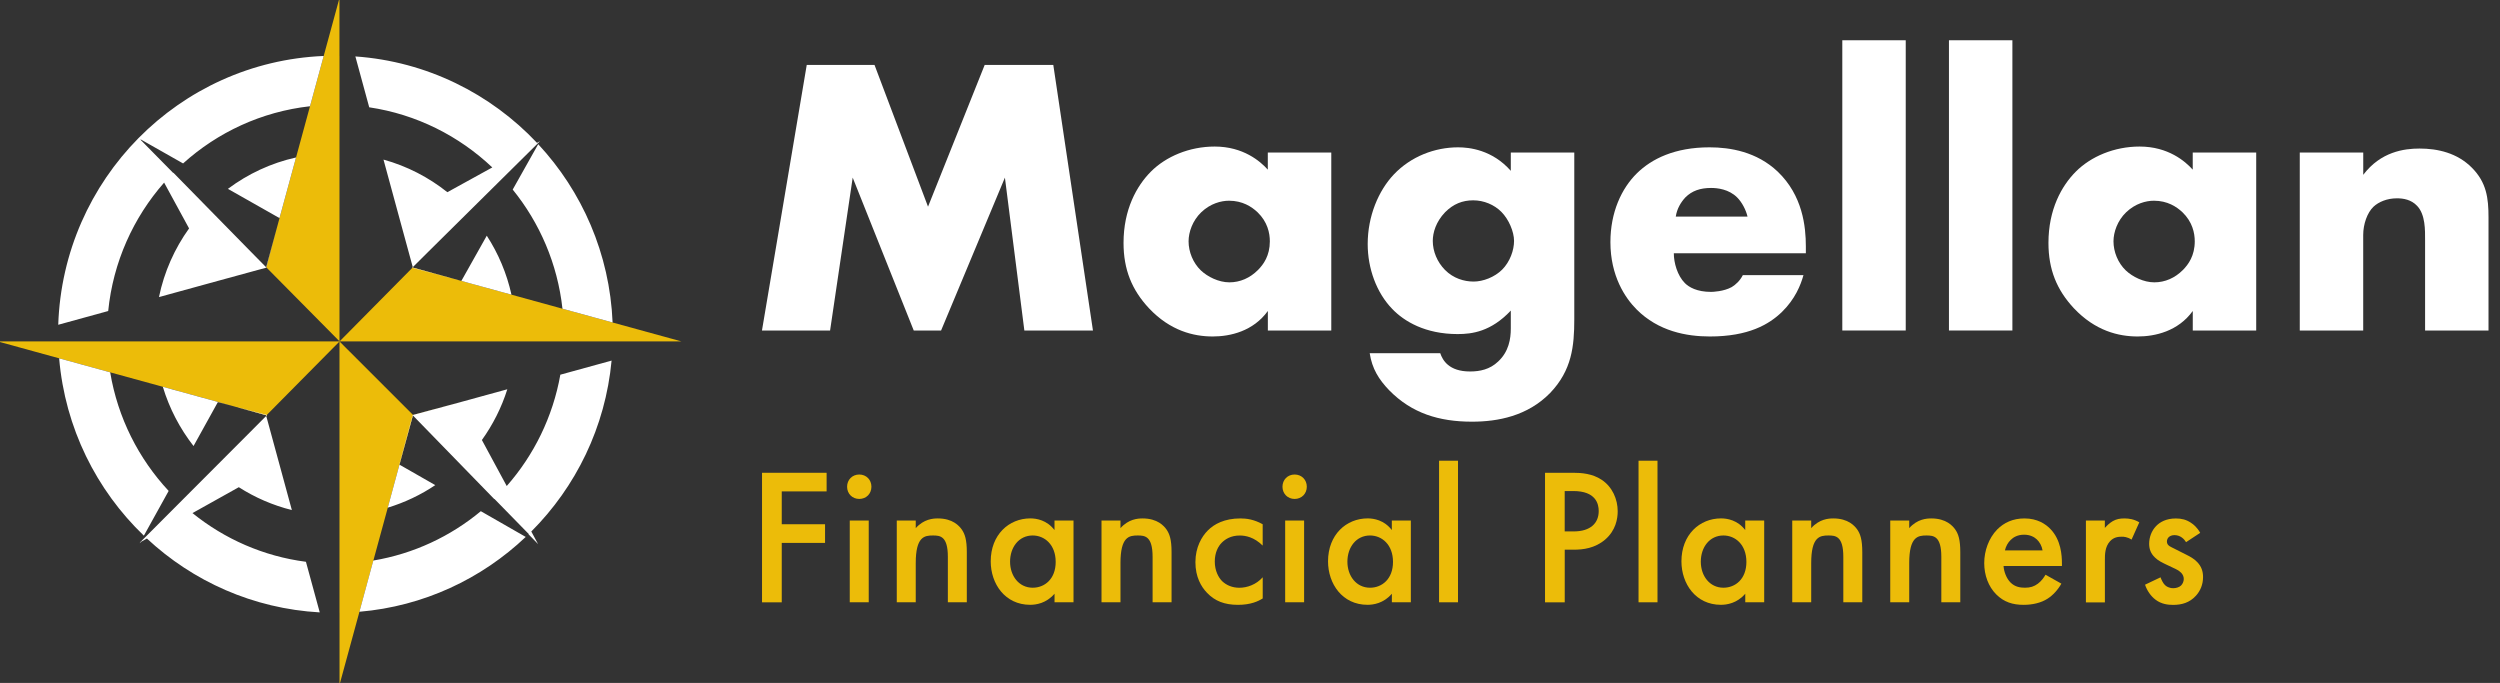
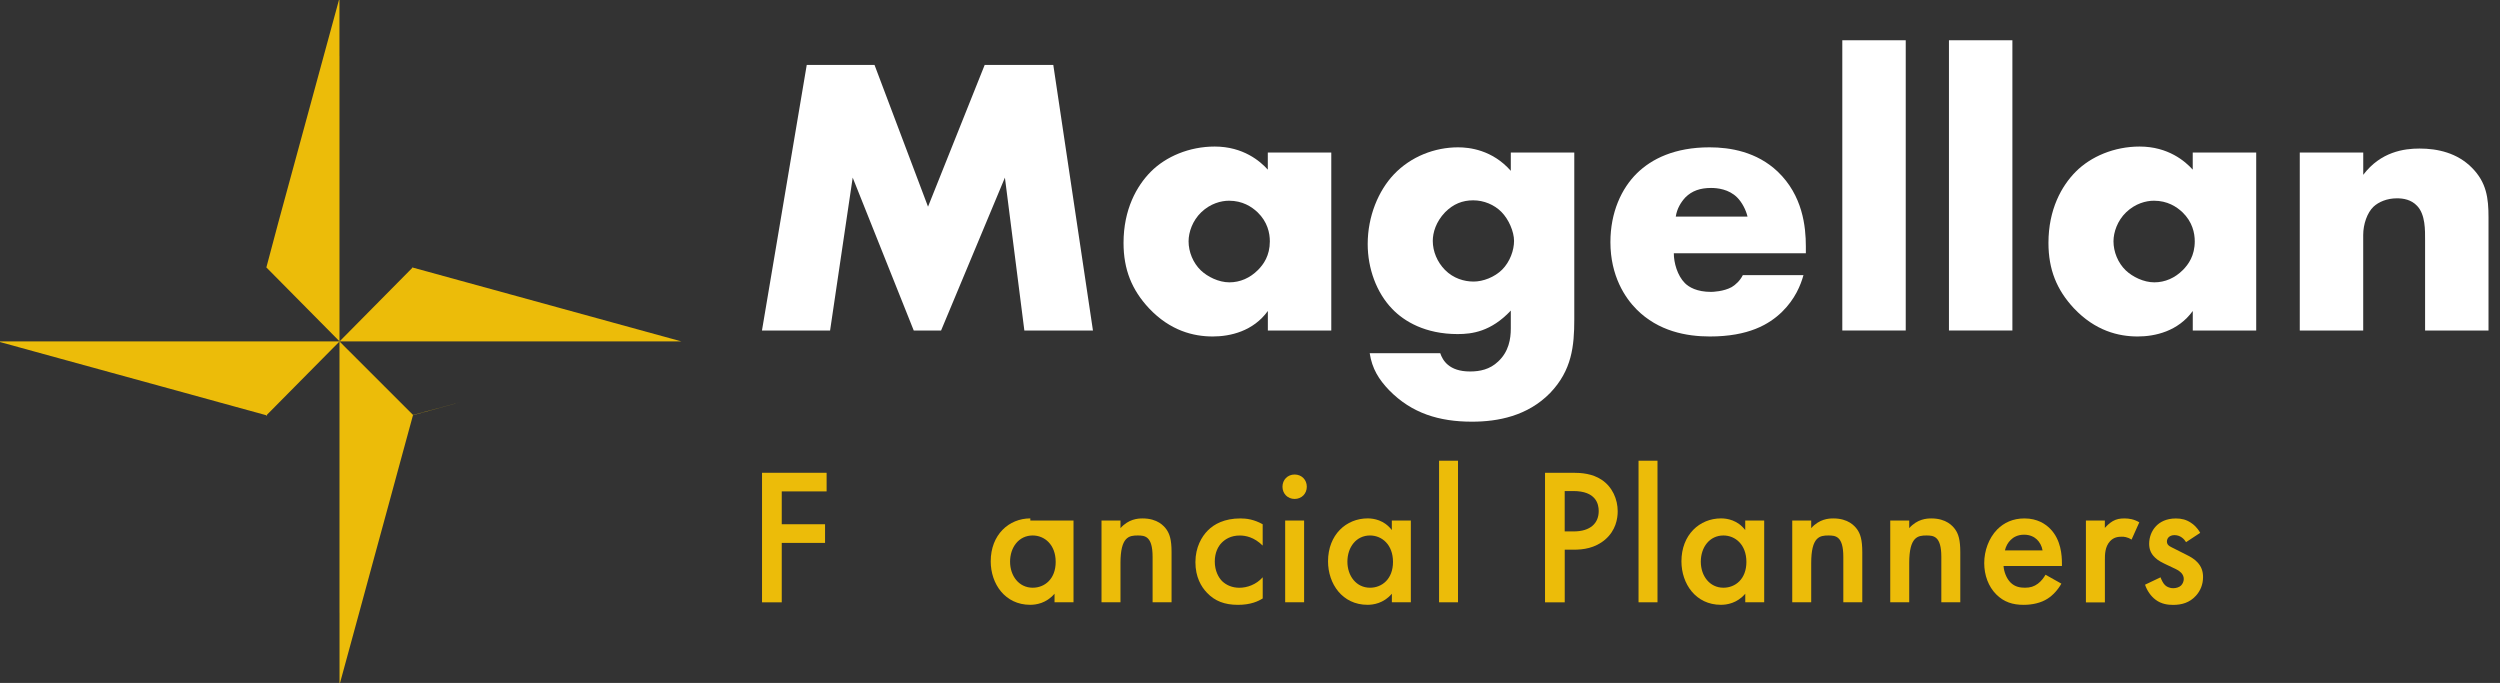
<svg xmlns="http://www.w3.org/2000/svg" width="205" height="56" viewBox="0 0 205 56" fill="none">
  <rect x="0" y="0" width="205" height="56" fill="#333333" stroke="none" />
  <g clip-path="url(#clip0_10027_220)">
    <path d="M62.481 27.101L66.153 5.323H71.71L76.098 16.948L80.745 5.323H86.37L89.622 27.101H83.997L82.403 14.565L77.169 27.101H74.927L69.921 14.565L68.067 27.101H62.477H62.481Z" fill="white" />
    <path d="M103.964 12.507H109.165V27.101H103.964V25.5C102.761 27.166 100.875 27.591 99.445 27.591C97.883 27.591 95.965 27.134 94.211 25.272C92.813 23.771 92.13 22.105 92.13 19.918C92.13 17.177 93.204 15.248 94.371 14.075C95.606 12.835 97.524 12.017 99.605 12.017C101.946 12.017 103.345 13.225 103.96 13.911V12.507H103.964ZM98.502 17.406C97.787 18.092 97.463 19.039 97.463 19.789C97.463 20.64 97.822 21.551 98.47 22.173C99.022 22.695 99.932 23.152 100.811 23.152C101.69 23.152 102.501 22.795 103.152 22.141C103.608 21.683 104.127 20.965 104.127 19.789C104.127 19.103 103.932 18.189 103.12 17.406C102.633 16.948 101.885 16.459 100.779 16.459C100.128 16.459 99.252 16.688 98.502 17.406Z" fill="white" />
    <path d="M129.091 12.507V26.186C129.091 28.374 128.895 30.364 127.109 32.226C125.255 34.12 122.818 34.578 120.704 34.578C118.007 34.578 115.762 33.891 113.909 31.997C113.062 31.115 112.51 30.235 112.315 28.96H118.1C118.296 29.546 118.815 30.461 120.538 30.461C121.349 30.461 122.164 30.297 122.847 29.646C123.725 28.831 123.886 27.784 123.886 26.937V25.468C122.26 27.198 120.701 27.394 119.531 27.394C116.866 27.394 115.143 26.351 114.165 25.336C112.866 23.996 112.151 22.006 112.151 20.015C112.151 17.728 113.03 15.641 114.297 14.301C115.695 12.832 117.645 12.081 119.563 12.081C120.473 12.081 122.359 12.278 123.886 14.008V12.507H129.088H129.091ZM118.495 17.406C117.748 18.189 117.488 19.071 117.488 19.757C117.488 20.608 117.847 21.487 118.495 22.141C119.178 22.827 120.057 23.088 120.836 23.088C121.615 23.088 122.558 22.727 123.177 22.109C123.828 21.455 124.152 20.508 124.152 19.757C124.152 19.007 123.729 17.995 123.113 17.374C122.529 16.787 121.683 16.427 120.804 16.427C119.925 16.427 119.178 16.72 118.495 17.406Z" fill="white" />
    <path d="M148.076 20.769H137.253C137.253 21.551 137.545 22.598 138.163 23.217C138.487 23.542 139.138 23.935 140.309 23.935C140.44 23.935 141.348 23.903 141.999 23.542C142.323 23.346 142.682 23.02 142.91 22.563H147.884C147.656 23.378 147.201 24.521 146.13 25.568C145.059 26.612 143.365 27.591 140.213 27.591C138.295 27.591 135.986 27.166 134.2 25.372C133.257 24.425 132.054 22.63 132.054 19.854C132.054 17.406 132.965 15.447 134.232 14.204C135.434 13.028 137.32 12.081 140.181 12.081C141.871 12.081 144.048 12.439 145.771 14.072C147.82 16.03 148.08 18.578 148.08 20.211V20.765L148.076 20.769ZM143.298 17.763C143.166 17.209 142.843 16.588 142.451 16.195C141.768 15.509 140.825 15.412 140.306 15.412C139.427 15.412 138.744 15.641 138.192 16.195C137.833 16.588 137.509 17.11 137.413 17.763H143.298Z" fill="white" />
    <path d="M156.27 3.301V27.101H151.069V3.301H156.27Z" fill="white" />
    <path d="M165.016 3.301V27.101H159.814V3.301H165.016Z" fill="white" />
    <path d="M179.807 12.507H185.009V27.101H179.807V25.5C178.604 27.166 176.718 27.591 175.288 27.591C173.726 27.591 171.809 27.134 170.054 25.272C168.656 23.771 167.973 22.105 167.973 19.918C167.973 17.177 169.047 15.248 170.215 14.075C171.449 12.835 173.367 12.017 175.449 12.017C177.79 12.017 179.188 13.225 179.804 13.911V12.507H179.807ZM174.345 17.406C173.63 18.092 173.306 19.039 173.306 19.789C173.306 20.64 173.665 21.551 174.313 22.173C174.865 22.695 175.776 23.152 176.654 23.152C177.533 23.152 178.344 22.795 178.996 22.141C179.451 21.683 179.97 20.965 179.97 19.789C179.97 19.103 179.775 18.189 178.963 17.406C178.476 16.948 177.729 16.459 176.622 16.459C175.971 16.459 175.096 16.688 174.345 17.406Z" fill="white" />
    <path d="M188.585 12.507H193.786V14.336C195.217 12.442 197.134 12.181 198.401 12.181C199.896 12.181 201.49 12.539 202.692 13.75C203.895 14.961 204.058 16.23 204.058 17.831V27.105H198.857V19.725C198.857 18.875 198.889 17.602 198.206 16.884C197.718 16.362 197.067 16.262 196.548 16.262C195.736 16.262 195.053 16.555 194.63 16.948C194.11 17.438 193.783 18.385 193.783 19.268V27.105H188.581V12.51L188.585 12.507Z" fill="white" />
    <path d="M67.782 40.295H64.103V42.988H67.654V44.518H64.103V49.391H62.487V38.768H67.782V40.298V40.295Z" fill="#ECBC09" />
-     <path d="M70.46 38.91C71.031 38.91 71.457 39.338 71.457 39.912C71.457 40.485 71.031 40.913 70.46 40.913C69.889 40.913 69.462 40.485 69.462 39.912C69.462 39.338 69.889 38.91 70.46 38.91ZM71.236 42.685V49.388H69.68V42.685H71.236Z" fill="#ECBC09" />
-     <path d="M73.535 42.685H75.091V43.307C75.758 42.559 76.518 42.511 76.9 42.511C78.137 42.511 78.66 43.133 78.865 43.419C79.119 43.787 79.279 44.247 79.279 45.281V49.388H77.724V45.661C77.724 43.957 77.089 43.909 76.502 43.909C75.803 43.909 75.091 44.006 75.091 46.17V49.388H73.535V42.685Z" fill="#ECBC09" />
-     <path d="M86.472 42.685H88.028V49.388H86.472V48.686C85.789 49.481 84.949 49.594 84.475 49.594C82.412 49.594 81.239 47.874 81.239 46.029C81.239 43.848 82.73 42.508 84.487 42.508C84.978 42.508 85.834 42.637 86.469 43.465V42.685H86.472ZM82.826 46.061C82.826 47.224 83.554 48.193 84.68 48.193C85.664 48.193 86.566 47.478 86.566 46.074C86.566 44.669 85.661 43.909 84.68 43.909C83.554 43.909 82.826 44.866 82.826 46.057V46.061Z" fill="#ECBC09" />
+     <path d="M86.472 42.685H88.028V49.388H86.472V48.686C85.789 49.481 84.949 49.594 84.475 49.594C82.412 49.594 81.239 47.874 81.239 46.029C81.239 43.848 82.73 42.508 84.487 42.508V42.685H86.472ZM82.826 46.061C82.826 47.224 83.554 48.193 84.68 48.193C85.664 48.193 86.566 47.478 86.566 46.074C86.566 44.669 85.661 43.909 84.68 43.909C83.554 43.909 82.826 44.866 82.826 46.057V46.061Z" fill="#ECBC09" />
    <path d="M90.324 42.685H91.879V43.307C92.547 42.559 93.307 42.511 93.688 42.511C94.926 42.511 95.449 43.133 95.654 43.419C95.907 43.787 96.068 44.247 96.068 45.281V49.388H94.513V45.661C94.513 43.957 93.877 43.909 93.291 43.909C92.591 43.909 91.879 44.006 91.879 46.17V49.388H90.324V42.685Z" fill="#ECBC09" />
    <path d="M103.543 44.74C102.832 44.038 102.132 43.912 101.658 43.912C100.93 43.912 100.468 44.215 100.183 44.502C99.897 44.788 99.612 45.297 99.612 46.048C99.612 46.798 99.913 47.352 100.215 47.655C100.564 47.99 101.055 48.196 101.626 48.196C102.261 48.196 103.005 47.942 103.543 47.336V49.072C103.162 49.311 102.546 49.597 101.513 49.597C100.404 49.597 99.612 49.279 98.977 48.612C98.502 48.119 98.024 47.323 98.024 46.096C98.024 44.869 98.547 43.993 99.038 43.5C99.56 42.975 100.401 42.511 101.715 42.511C102.222 42.511 102.825 42.592 103.54 42.988V44.74H103.543Z" fill="#ECBC09" />
    <path d="M106.16 38.91C106.731 38.91 107.158 39.338 107.158 39.912C107.158 40.485 106.731 40.913 106.16 40.913C105.59 40.913 105.163 40.485 105.163 39.912C105.163 39.338 105.59 38.91 106.16 38.91ZM106.937 42.685V49.388H105.384V42.685H106.937Z" fill="#ECBC09" />
    <path d="M114.133 42.685H115.689V49.388H114.133V48.686C113.45 49.481 112.61 49.594 112.135 49.594C110.073 49.594 108.899 47.874 108.899 46.029C108.899 43.848 110.391 42.508 112.148 42.508C112.639 42.508 113.495 42.637 114.13 43.465V42.685H114.133ZM110.487 46.061C110.487 47.224 111.215 48.193 112.34 48.193C113.325 48.193 114.226 47.478 114.226 46.074C114.226 44.669 113.322 43.909 112.34 43.909C111.215 43.909 110.487 44.866 110.487 46.057V46.061Z" fill="#ECBC09" />
    <path d="M119.556 37.779V49.388H118.004V37.779H119.556Z" fill="#ECBC09" />
    <path d="M129.02 38.768C129.671 38.768 130.572 38.833 131.336 39.342C132.224 39.931 132.651 40.949 132.651 41.922C132.651 42.543 132.493 43.497 131.621 44.247C130.781 44.962 129.812 45.075 129.036 45.075H128.308V49.391H126.692V38.768H129.023H129.02ZM128.305 43.577H129.033C130.428 43.577 131.095 42.891 131.095 41.906C131.095 41.316 130.858 40.266 129.017 40.266H128.305V43.577Z" fill="#ECBC09" />
    <path d="M135.915 37.779V49.388H134.36V37.779H135.915Z" fill="#ECBC09" />
    <path d="M143.112 42.685H144.664V49.388H143.112V48.686C142.429 49.481 141.589 49.594 141.114 49.594C139.052 49.594 137.878 47.874 137.878 46.029C137.878 43.848 139.369 42.508 141.127 42.508C141.617 42.508 142.474 42.637 143.109 43.465V42.685H143.112ZM139.466 46.061C139.466 47.224 140.194 48.193 141.319 48.193C142.304 48.193 143.205 47.478 143.205 46.074C143.205 44.669 142.301 43.909 141.319 43.909C140.194 43.909 139.466 44.866 139.466 46.057V46.061Z" fill="#ECBC09" />
    <path d="M146.964 42.685H148.519V43.307C149.186 42.559 149.946 42.511 150.328 42.511C151.566 42.511 152.088 43.133 152.294 43.419C152.547 43.787 152.707 44.247 152.707 45.281V49.388H151.152V45.661C151.152 43.957 150.517 43.909 149.93 43.909C149.231 43.909 148.519 44.006 148.519 46.17V49.388H146.964V42.685Z" fill="#ECBC09" />
    <path d="M155 42.685H156.556V43.307C157.223 42.559 157.983 42.511 158.365 42.511C159.603 42.511 160.125 43.133 160.331 43.419C160.584 43.787 160.744 44.247 160.744 45.281V49.388H159.189V45.661C159.189 43.957 158.554 43.909 157.967 43.909C157.268 43.909 156.556 44.006 156.556 46.17V49.388H155V42.685Z" fill="#ECBC09" />
    <path d="M169.031 47.861C168.746 48.37 168.332 48.818 167.906 49.089C167.367 49.44 166.652 49.597 165.94 49.597C165.051 49.597 164.323 49.375 163.688 48.737C163.053 48.1 162.707 47.175 162.707 46.173C162.707 45.172 163.073 44.135 163.768 43.419C164.323 42.862 165.051 42.511 166.004 42.511C167.065 42.511 167.748 42.972 168.143 43.387C168.999 44.279 169.079 45.52 169.079 46.222V46.412H164.291C164.323 46.889 164.529 47.43 164.862 47.765C165.228 48.132 165.67 48.193 166.052 48.193C166.478 48.193 166.796 48.096 167.113 47.858C167.383 47.652 167.588 47.381 167.732 47.127L169.031 47.858V47.861ZM167.492 45.136C167.428 44.769 167.254 44.45 167.017 44.228C166.812 44.038 166.478 43.845 165.972 43.845C165.433 43.845 165.083 44.067 164.878 44.273C164.657 44.479 164.48 44.798 164.403 45.133H167.495L167.492 45.136Z" fill="#ECBC09" />
    <path d="M171.042 42.685H172.597V43.291C172.771 43.084 173.024 42.862 173.248 42.733C173.55 42.559 173.851 42.511 174.201 42.511C174.583 42.511 174.993 42.575 175.423 42.83L174.788 44.247C174.438 44.025 174.153 44.009 173.996 44.009C173.662 44.009 173.329 44.057 173.027 44.376C172.601 44.837 172.601 45.474 172.601 45.922V49.395H171.045V42.691L171.042 42.685Z" fill="#ECBC09" />
    <path d="M179.255 44.453C179.098 44.199 178.797 43.88 178.303 43.88C178.081 43.88 177.921 43.961 177.828 44.054C177.748 44.135 177.687 44.26 177.687 44.405C177.687 44.579 177.767 44.692 177.908 44.788C178.005 44.853 178.098 44.885 178.431 45.059L179.223 45.458C179.573 45.632 179.906 45.809 180.16 46.08C180.525 46.447 180.65 46.859 180.65 47.323C180.65 47.929 180.429 48.454 180.063 48.853C179.541 49.427 178.89 49.601 178.194 49.601C177.767 49.601 177.225 49.536 176.751 49.172C176.369 48.886 176.051 48.425 175.894 47.945L177.164 47.34C177.244 47.562 177.386 47.848 177.53 47.977C177.626 48.074 177.847 48.232 178.213 48.232C178.45 48.232 178.704 48.151 178.848 48.01C178.976 47.881 179.069 47.675 179.069 47.484C179.069 47.294 179.005 47.133 178.864 46.975C178.675 46.785 178.45 46.673 178.197 46.56L177.626 46.289C177.325 46.148 176.959 45.971 176.706 45.716C176.356 45.381 176.231 45.014 176.231 44.585C176.231 44.044 176.436 43.519 176.786 43.152C177.087 42.833 177.594 42.514 178.418 42.514C178.893 42.514 179.275 42.611 179.656 42.865C179.877 43.007 180.179 43.265 180.416 43.693L179.258 44.457L179.255 44.453Z" fill="#ECBC09" />
    <path d="M27.835 -0.152V27.984L21.851 21.938H21.844L21.822 21.919H21.825L21.841 21.931L22.778 18.411L22.8 18.327L24.275 12.912L25.42 8.712L26.543 4.589L27.835 -0.152ZM33.864 34.027V34.02L28.663 28.821L27.841 28.003V56.152L29.474 50.164L30.616 45.964L31.799 41.629L32.758 38.101L33.858 34.069L33.864 34.046L37.761 32.977L33.867 34.027H33.864ZM50.233 26.444L46.122 25.314L41.94 24.164L37.831 23.036L33.858 21.944L33.848 21.909L33.8 21.957H33.816L27.845 27.994L27.838 27.987V4.57H27.835V27.994H4.77L-0.185 27.997L4.85 29.382L9.035 30.532L13.352 31.717L19.115 33.302L21.812 34.043L21.828 34.104L21.902 34.03L21.88 34.023L27.835 28.006V50.248H27.838V28.003L28.659 28.821L27.841 27.997H50.243L55.871 27.994L50.23 26.444H50.233Z" fill="#ECBC09" />
-     <path d="M33.848 21.906L35.154 20.611L33.848 21.909V21.906ZM44.066 11.75L41.212 14.587L38.412 17.374L35.154 20.611L38.418 17.38L41.224 14.603L44.085 11.772C44.085 11.772 44.072 11.756 44.066 11.75ZM17.553 38.395L14.763 41.19L11.919 44.041L11.938 44.06L14.776 41.203L17.56 38.401L20.517 35.425L17.553 38.395ZM20.517 35.425L21.831 34.107H21.828L20.517 35.425ZM22.778 18.411L21.841 21.931L21.825 21.915L22.778 18.411ZM50.233 26.444L46.122 25.314C45.718 21.632 44.252 18.269 42.042 15.544L44.133 11.824C47.725 15.686 49.999 20.801 50.233 26.444ZM43.357 43.79C43.357 43.79 43.344 43.806 43.338 43.809L40.532 40.926L37.777 38.095L35.144 35.389L37.783 38.089L40.545 40.913L43.357 43.79ZM35.692 39.78C34.506 40.578 33.194 41.203 31.796 41.629L32.755 38.101L35.692 39.78ZM43.11 44.028C39.486 47.465 34.733 49.717 29.471 50.164L30.612 45.964C33.925 45.41 36.946 43.98 39.428 41.918L43.11 44.028ZM20.584 20.656L16.97 16.99L14.199 14.178L11.563 11.505H11.559L11.434 11.373L11.518 11.421L11.508 11.402L11.537 11.431L14.215 14.162L16.979 16.981L20.584 20.656ZM21.825 21.915H21.822L20.594 20.666L21.825 21.915ZM21.844 21.941L21.816 21.948L21.822 21.919L21.844 21.941ZM21.812 21.954L17.855 23.036L21.816 21.948V21.954H21.812ZM19.115 33.302L17.864 32.973L15.87 36.575C14.754 35.144 13.891 33.502 13.352 31.717L19.115 33.302ZM13.83 40.256L11.797 43.925C7.907 40.192 5.335 35.086 4.85 29.382L9.035 30.532C9.658 34.259 11.367 37.615 13.83 40.256ZM41.94 24.164L37.831 23.036L39.916 19.326C40.859 20.782 41.555 22.415 41.94 24.164ZM15.013 13.402C17.839 10.851 21.444 9.157 25.42 8.712L26.543 4.589C14.683 5.085 5.174 14.7 4.776 26.631L8.872 25.504C9.276 21.484 10.937 17.841 13.458 14.974L15.504 18.73C14.317 20.382 13.461 22.292 13.035 24.36L17.855 23.036L21.816 21.948L21.822 21.919L20.594 20.666L20.584 20.656L16.97 16.99L14.199 14.178L11.563 11.505H11.559L11.434 11.373L11.518 11.421L11.508 11.402L11.537 11.431L15.013 13.402ZM33.848 21.909L35.154 20.611L33.848 21.906V21.909ZM41.212 14.587L38.412 17.374L35.154 20.611L38.418 17.38L41.224 14.603C41.224 14.603 41.218 14.591 41.212 14.587ZM17.553 38.395L14.763 41.19C14.763 41.19 14.77 41.2 14.776 41.203L17.56 38.401L20.517 35.425L17.553 38.395ZM20.517 35.425L21.831 34.107H21.828L20.517 35.425ZM22.778 18.411L21.825 21.915L21.841 21.931L22.778 18.411ZM39.916 19.326L37.831 23.036L41.94 24.164C41.555 22.415 40.859 20.782 39.916 19.326ZM37.783 38.089L35.144 35.389L37.777 38.095L40.532 40.926C40.532 40.926 40.541 40.92 40.545 40.913L37.783 38.089ZM31.796 41.629C33.194 41.203 34.506 40.578 35.692 39.78L32.755 38.101L31.796 41.629ZM15.87 36.575L17.864 32.973L19.115 33.302L13.352 31.717C13.891 33.502 14.754 35.144 15.87 36.575ZM20.584 20.656L16.979 16.981L14.215 14.162C14.215 14.162 14.202 14.172 14.199 14.178L16.97 16.99L20.584 20.656ZM20.594 20.666L21.822 21.919H21.825L20.594 20.666ZM21.816 21.948L17.855 23.036L21.812 21.954V21.948H21.816ZM21.822 21.919L21.816 21.948L21.844 21.941L21.822 21.919ZM44.268 11.585L44.188 11.627L44.034 11.714C40.237 7.685 34.993 5.04 29.14 4.628L30.276 8.799C34.156 9.376 37.645 11.15 40.368 13.73L36.683 15.76C35.154 14.542 33.38 13.621 31.446 13.086L32.761 17.921L33.848 21.906L35.154 20.611L38.418 17.38L41.224 14.603L44.085 11.772L44.258 11.601L44.284 11.576L44.268 11.585ZM33.848 21.909L35.154 20.611L33.848 21.906V21.909ZM38.412 17.374L35.154 20.611L38.418 17.38C38.418 17.38 38.412 17.377 38.412 17.374ZM17.553 38.395C17.553 38.395 17.56 38.398 17.56 38.401L20.517 35.425L17.553 38.395ZM20.517 35.425L21.831 34.107H21.828L20.517 35.425ZM22.778 18.411L21.825 21.915L21.841 21.931L22.778 18.411ZM24.275 12.912C22.22 13.37 20.324 14.262 18.689 15.486L22.919 17.883L24.275 12.912ZM39.916 19.326L37.831 23.036L41.94 24.164C41.555 22.415 40.859 20.782 39.916 19.326ZM50.15 29.569L45.948 30.725C45.333 34.188 43.777 37.325 41.552 39.854L39.515 36.082C40.413 34.829 41.125 33.428 41.6 31.92L37.825 32.957L37.758 32.977L33.861 34.046L33.855 34.065L35.144 35.389L37.783 38.089L40.545 40.913L43.357 43.79L44.075 44.524L43.566 43.584C47.218 39.928 49.643 35.028 50.15 29.569ZM35.144 35.389L37.777 38.095C37.777 38.095 37.78 38.095 37.783 38.089L35.144 35.389ZM31.796 41.629C33.194 41.203 34.506 40.578 35.692 39.78L32.755 38.101L31.796 41.629ZM15.87 36.575L17.864 32.973L19.115 33.302L13.352 31.717C13.891 33.502 14.754 35.144 15.87 36.575ZM16.979 16.981C16.979 16.981 16.97 16.987 16.97 16.99L20.584 20.656L16.979 16.981ZM20.594 20.666L21.822 21.919H21.825L20.594 20.666ZM21.816 21.948L17.855 23.036L21.812 21.954V21.948H21.816ZM21.822 21.919L21.816 21.948L21.844 21.941L21.822 21.919ZM25.087 46.067C21.594 45.613 18.4 44.189 15.783 42.073L19.583 39.95C20.905 40.797 22.37 41.435 23.932 41.825L22.916 38.092L21.831 34.107L20.517 35.425L17.56 38.401L14.776 41.203L11.938 44.06L11.575 44.424L12.047 44.16C15.809 47.665 20.757 49.91 26.219 50.216L25.087 46.067ZM17.553 38.395L14.763 41.19L11.919 44.041L11.505 44.453L11.482 44.476L11.498 44.466L11.575 44.424L11.938 44.06L14.776 41.203L17.56 38.401L20.517 35.425L17.553 38.395ZM17.553 38.395L14.763 41.19L11.919 44.041L11.505 44.453L11.498 44.466L11.454 44.547L11.938 44.06L14.776 41.203L17.56 38.401L20.517 35.425L17.553 38.395ZM21.88 34.023L21.819 34.007L19.115 33.302L21.812 34.043L21.828 34.104L21.902 34.03L21.88 34.023ZM33.858 21.944L33.848 21.909L33.8 21.957H33.816L33.867 21.973L37.831 23.036L33.858 21.944ZM33.864 34.027L33.829 34.036L33.842 34.052L33.855 34.065L33.861 34.046L37.758 32.977L33.864 34.027ZM44.117 44.605L44.075 44.528L43.357 43.79L40.545 40.913L37.783 38.089L35.144 35.389L37.777 38.095L40.532 40.926L43.338 43.809L44.101 44.595L44.127 44.621L44.117 44.605ZM33.835 34.049L32.742 38.092L32.755 38.098L33.855 34.069L33.835 34.049ZM22.778 18.411L21.825 21.915L21.841 21.931L22.778 18.411ZM21.816 21.948L21.844 21.941L21.822 21.919L21.816 21.948ZM27.829 27.994L27.835 28V27.994H27.829ZM27.838 28L27.841 27.997L27.835 27.987V28H27.838ZM21.812 21.954V21.948L17.855 23.036L21.812 21.954ZM27.838 27.987H27.835V27.994H27.845L27.838 27.987ZM16.979 16.981L14.215 14.162L11.537 11.431L11.508 11.402L11.518 11.421L11.559 11.502H11.563L14.199 14.178L16.97 16.99L20.584 20.656L16.979 16.981ZM21.822 21.919L21.816 21.948L17.855 23.036L21.812 21.954L21.848 21.944L21.822 21.919Z" fill="white" />
  </g>
  <defs>
    <clipPath id="clip0_10027_220">
      <rect width="205" height="56" fill="white" />
    </clipPath>
  </defs>
</svg>